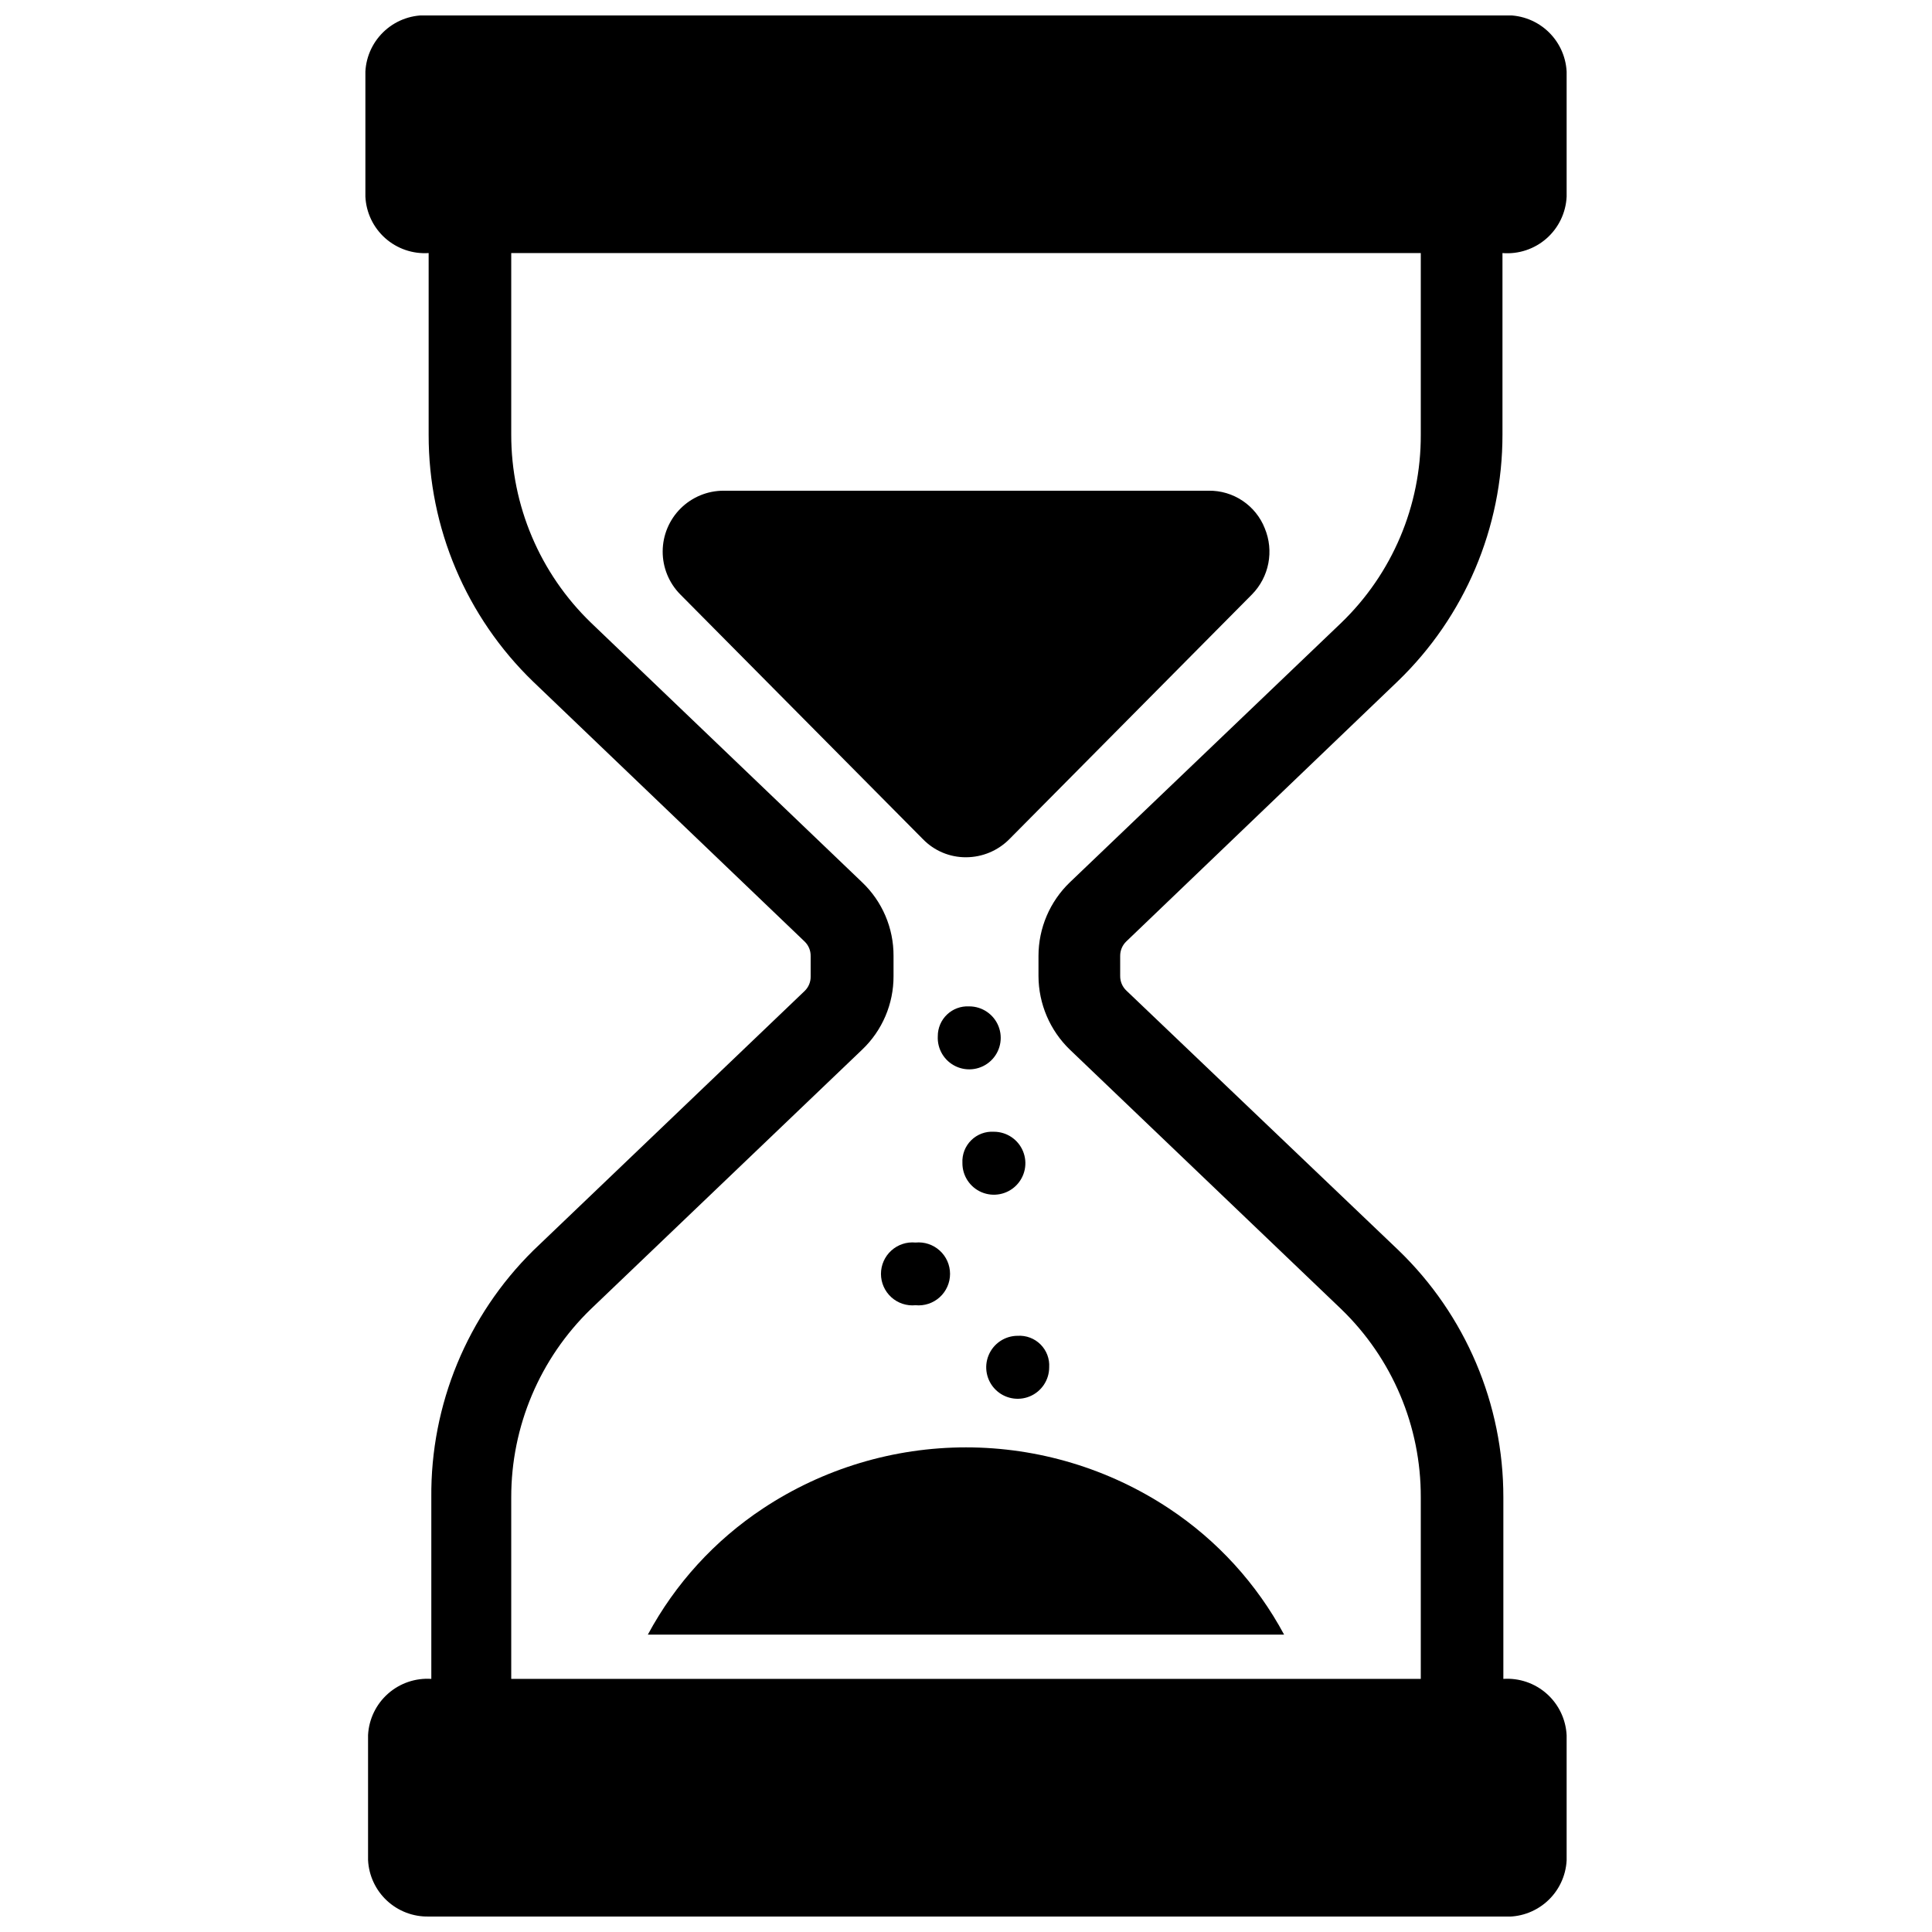
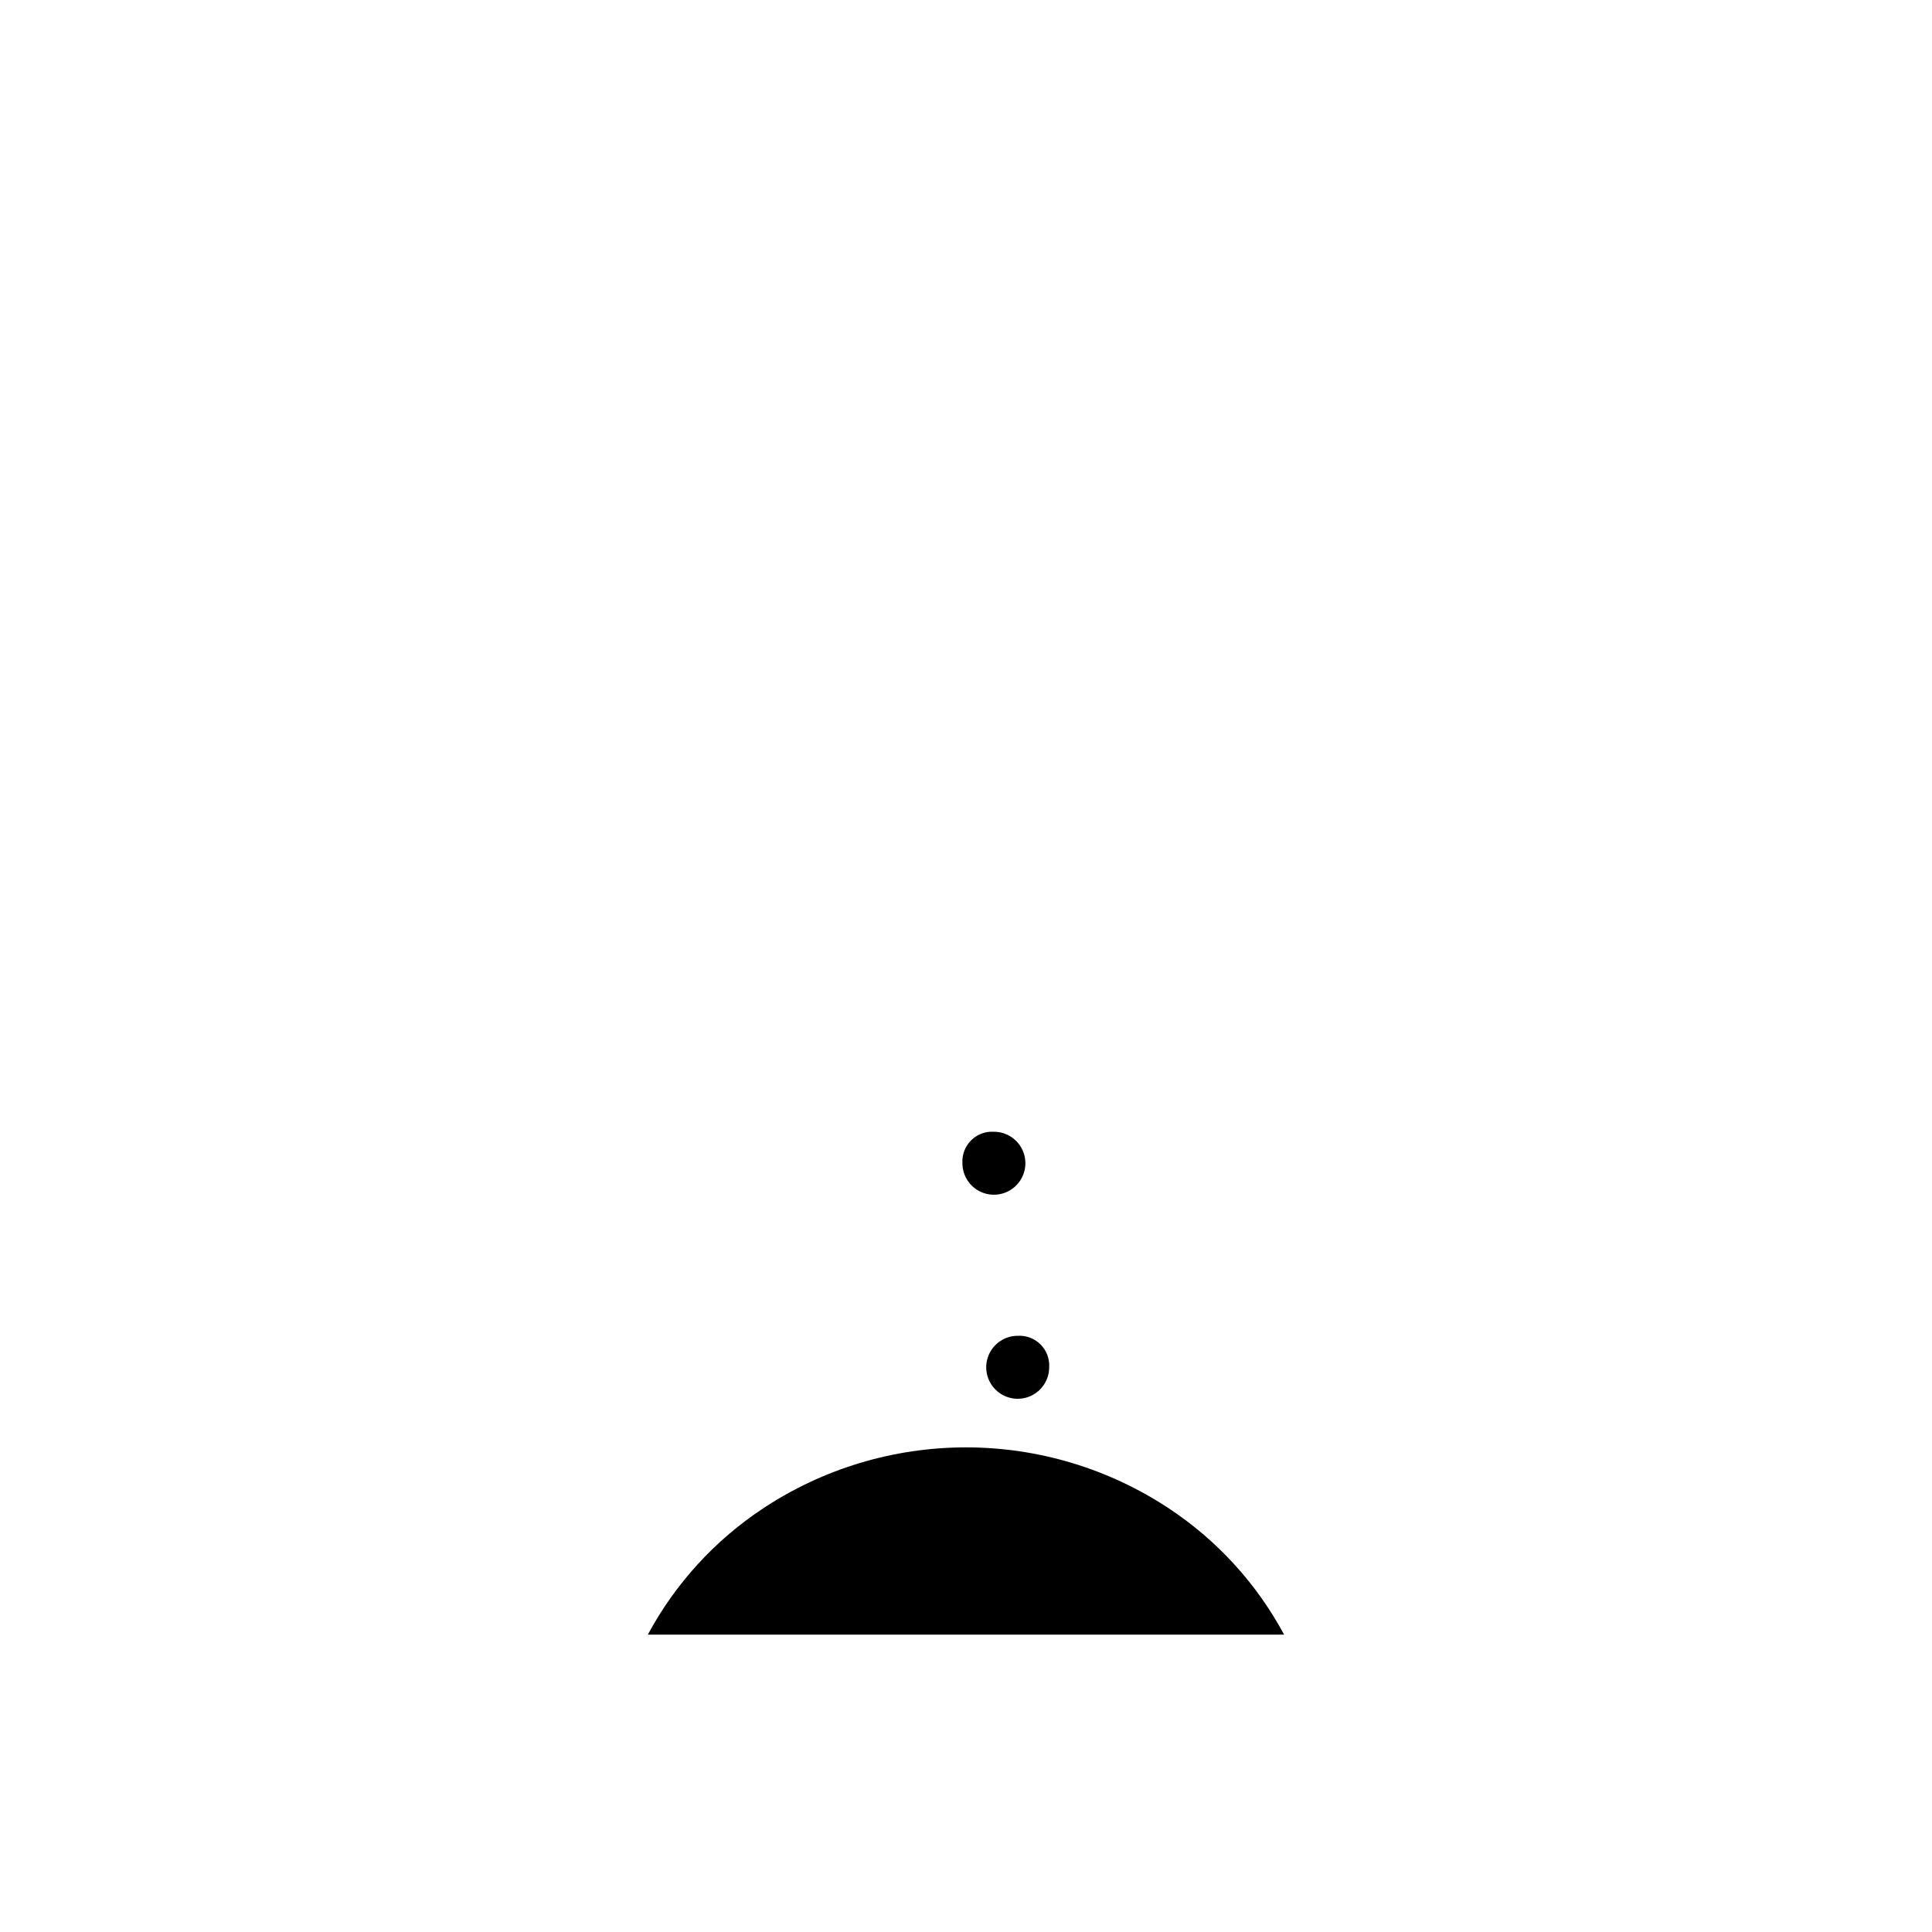
<svg xmlns="http://www.w3.org/2000/svg" width="800px" height="800px" version="1.1" viewBox="144 144 512 512">
  <defs>
    <clipPath id="a">
-       <path d="m240 148.09h320v503.81h-320z" />
-     </clipPath>
+       </clipPath>
  </defs>
  <g clip-path="url(#a)">
    <path d="m442.51 393.46 71.871-68.879c17.777-17.117 27.812-40.738 27.789-65.418v-48.098c4.254 0.348 8.469-1.051 11.676-3.871 3.203-2.82 5.129-6.82 5.328-11.086v-33.141c-0.223-4.207-2.121-8.148-5.273-10.945-3.152-2.797-7.293-4.215-11.496-3.934h-284.81c-4.203-0.281-8.344 1.137-11.496 3.934-3.148 2.797-5.051 6.738-5.269 10.945v33.141c0.199 4.219 2.09 8.184 5.242 10.996 3.156 2.812 7.309 4.238 11.523 3.961v48.176c-0.035 24.664 9.969 48.281 27.711 65.418l71.949 68.879c1.039 1.012 1.609 2.41 1.574 3.859v5.352c0.035 1.449-0.535 2.848-1.574 3.856l-71.949 68.801v0.004c-17.48 17.254-27.223 40.855-27.004 65.414v48.098c-4.203-0.277-8.344 1.137-11.492 3.934-3.152 2.797-5.051 6.738-5.273 10.945v33.141c0.203 4.094 1.996 7.945 4.992 10.738 3 2.793 6.969 4.309 11.066 4.219h284.81c4.203 0.281 8.344-1.137 11.496-3.934 3.152-2.793 5.051-6.738 5.273-10.945v-33.141c-0.203-4.219-2.094-8.184-5.246-10.996-3.152-2.812-7.305-4.238-11.523-3.961v-48.098c0.027-24.699-10.004-48.348-27.789-65.496l-72.105-68.801c-1.062-1-1.66-2.398-1.652-3.856v-5.356c-0.008-1.457 0.59-2.856 1.652-3.856zm-14.957 28.734 71.871 68.723c13.539 13.066 21.16 31.09 21.098 49.906v48.098h-241.04v-48.098c-0.023-18.809 7.59-36.82 21.098-49.906l71.871-68.723c5.356-5.082 8.375-12.145 8.344-19.523v-5.356c0.031-7.379-2.988-14.441-8.344-19.52l-71.871-68.801v-0.004c-13.504-13.055-21.121-31.043-21.098-49.828v-48.098h241.04v48.176c0.059 18.793-7.562 36.793-21.098 49.832l-71.871 68.723c-5.324 5.098-8.336 12.148-8.344 19.52v5.356c0.027 7.367 3.035 14.41 8.344 19.523z" />
  </g>
  <path d="m346.23 543.74c-12.793 8.453-23.289 19.949-30.547 33.457h168.62c-7.258-13.508-17.75-25.004-30.543-33.457-15.949-10.551-34.648-16.172-53.766-16.172-19.121 0-37.82 5.621-53.766 16.172z" />
-   <path d="m479.19 284.04c-1.168-2.981-3.219-5.535-5.879-7.32-2.656-1.789-5.797-2.723-9-2.676h-128.55c-4.266-0.004-8.363 1.688-11.391 4.699-3.023 3.008-4.734 7.098-4.754 11.363-0.02 4.269 1.652 8.371 4.652 11.41l64.312 64.867h0.004c2.988 3.09 7.113 4.824 11.414 4.801 4.316-0.008 8.453-1.734 11.492-4.801l64.312-64.867c2.219-2.262 3.719-5.121 4.32-8.23 0.602-3.106 0.277-6.32-0.934-9.246z" />
-   <path d="m400.79 410.7c-2.156-0.105-4.258 0.676-5.82 2.164-1.562 1.488-2.449 3.551-2.445 5.711-0.191 3.41 1.715 6.594 4.812 8.035 3.098 1.441 6.758 0.852 9.246-1.496 2.484-2.344 3.289-5.965 2.031-9.145-1.262-3.176-4.328-5.262-7.746-5.269z" />
  <path d="m399.05 452.19c-0.031 3.379 1.98 6.449 5.094 7.766 3.117 1.312 6.719 0.621 9.121-1.762 2.402-2.379 3.133-5.973 1.844-9.102-1.285-3.129-4.332-5.168-7.715-5.168-2.238-0.141-4.43 0.684-6.023 2.262s-2.438 3.762-2.32 6.004z" />
-   <path d="m386.62 489.9c2.34 0.227 4.672-0.543 6.414-2.125 1.746-1.582 2.738-3.828 2.738-6.18 0-2.356-0.992-4.602-2.738-6.18-1.742-1.582-4.074-2.356-6.414-2.129-2.344-0.227-4.676 0.547-6.418 2.129-1.742 1.578-2.738 3.824-2.738 6.18 0 2.352 0.996 4.598 2.738 6.18 1.742 1.582 4.074 2.352 6.418 2.125z" />
  <path d="m413.7 498c-3.375 0-6.418 2.035-7.707 5.152-1.293 3.117-0.578 6.707 1.809 9.094s5.973 3.102 9.094 1.809c3.117-1.293 5.148-4.336 5.148-7.711 0.141-2.25-0.691-4.457-2.289-6.051-1.598-1.598-3.801-2.43-6.055-2.293z" />
</svg>